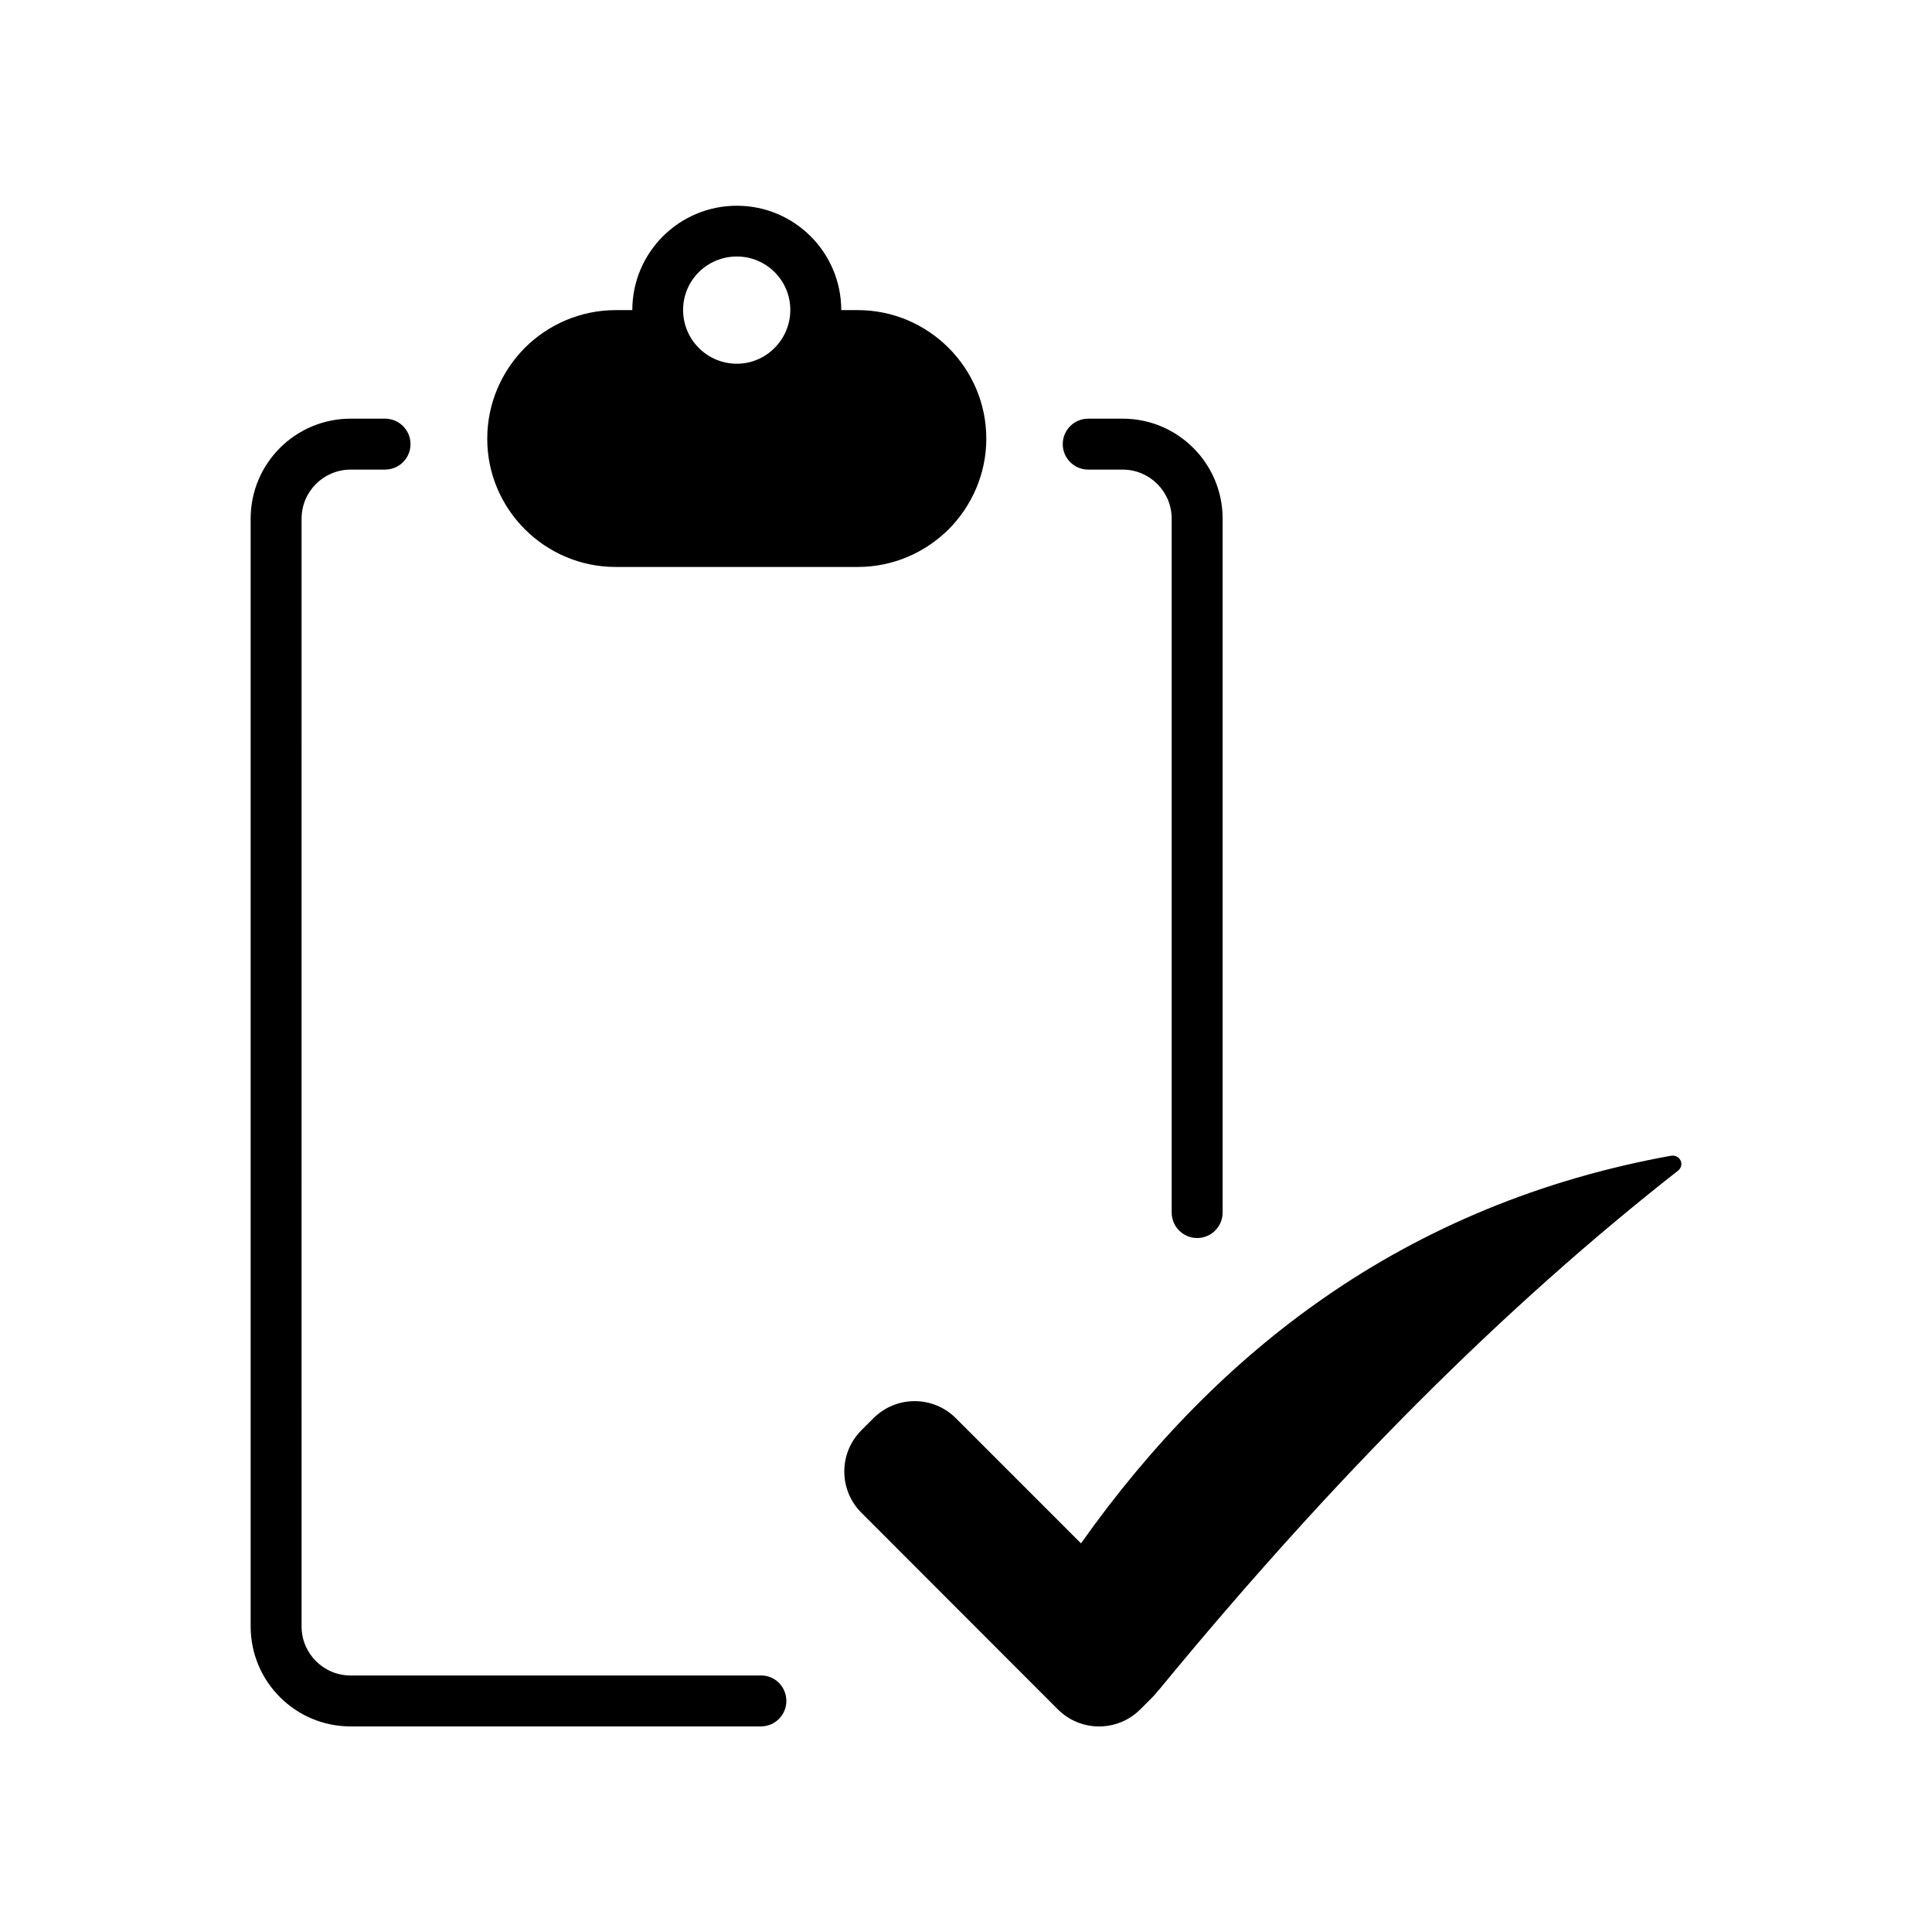
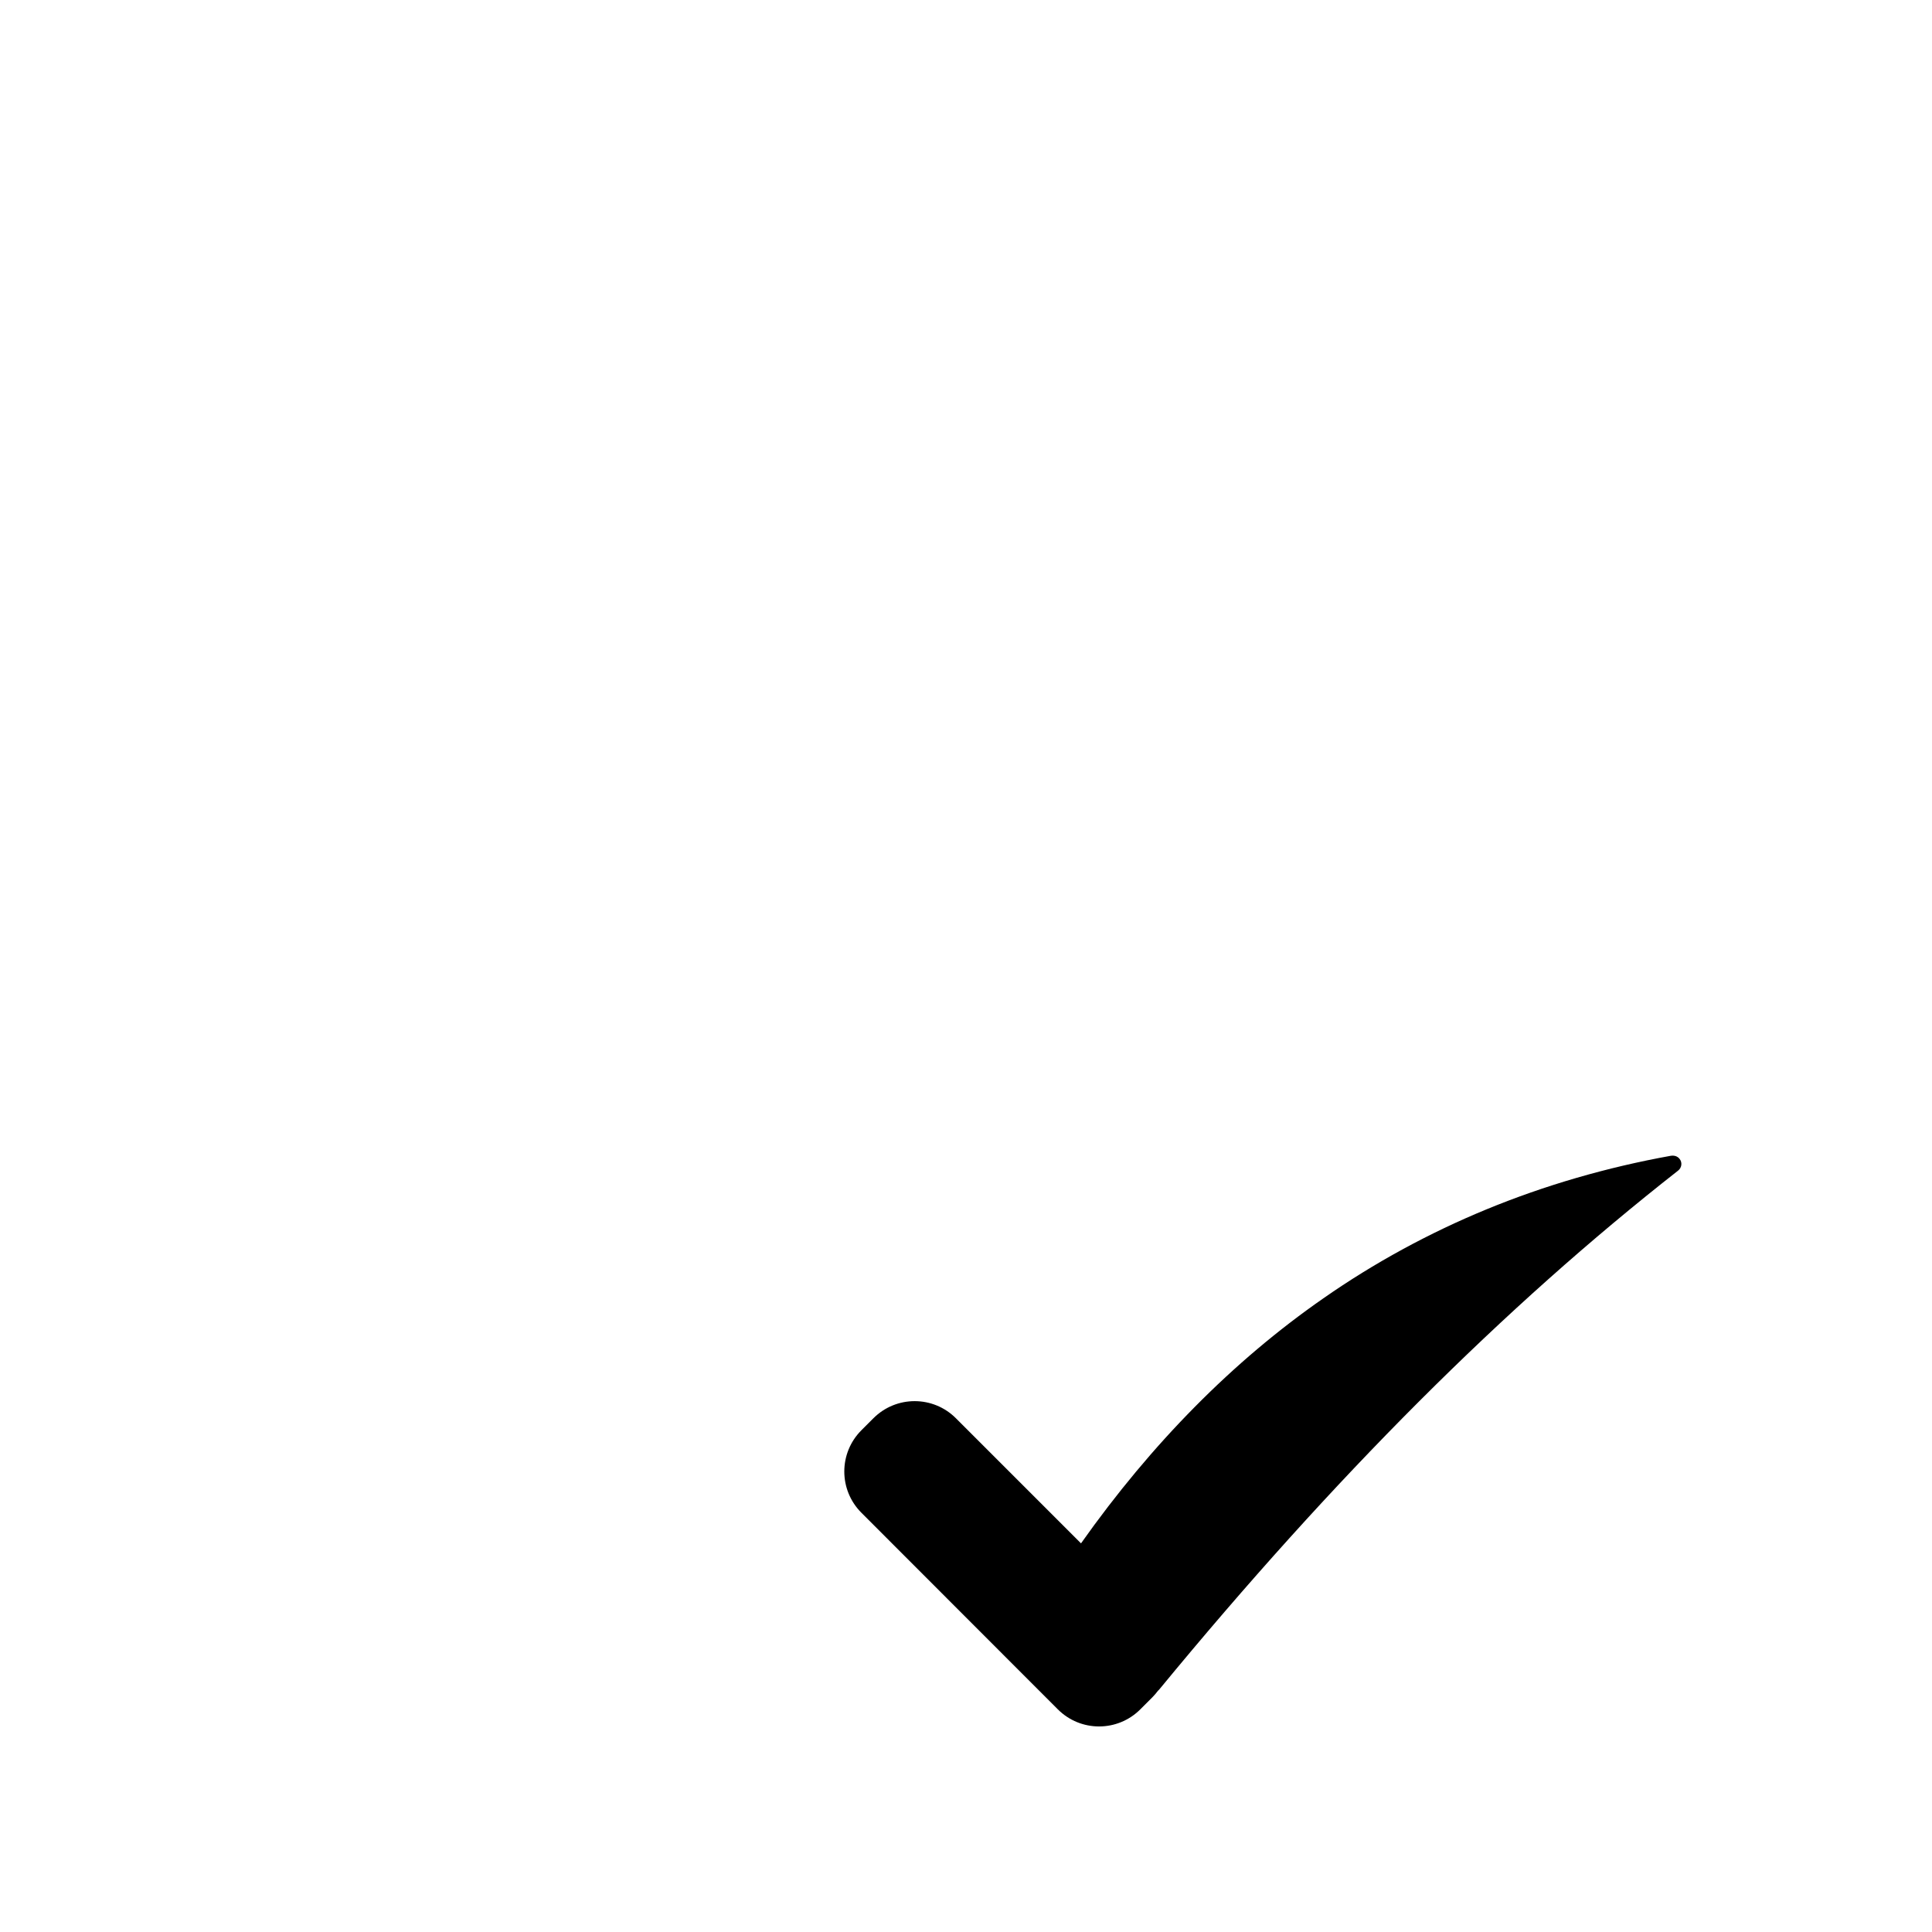
<svg xmlns="http://www.w3.org/2000/svg" fill="#000000" width="800px" height="800px" version="1.1" viewBox="144 144 512 512">
  <g>
-     <path d="m345.69 588.02h-108.77c-7.203 0-13-5.844-13-13l0.004-293.57c0-7.203 5.844-13 13-13h9.117c3.727 0 6.75-3.023 6.75-6.75s-3.023-6.75-6.75-6.75h-9.117c-14.609 0-26.5 11.84-26.5 26.5v293.57c0 14.609 11.84 26.5 26.5 26.5h108.72c3.727 0 6.75-3.023 6.75-6.75-0.004-3.731-2.973-6.754-6.703-6.754z" />
-     <path d="m432.39 268.45h9.117c7.152 0 13 5.793 13 13v183.89c0 3.727 3.023 6.75 6.75 6.75 3.727 0 6.75-3.023 6.75-6.75v-183.89c0-14.609-11.84-26.5-26.5-26.5h-9.117c-3.727 0-6.75 3.023-6.75 6.75-0.004 3.727 3.019 6.75 6.75 6.75z" />
-     <path d="m307.14 294.25h64.184c9.371 0 17.887-3.828 24.082-9.977 6.144-6.195 9.977-14.711 9.977-24.031 0-18.742-15.316-34.059-34.059-34.059h-4.383c0-15.266-12.395-27.66-27.66-27.66-15.316 0-27.711 12.395-27.711 27.66h-4.383c-9.371 0-17.887 3.828-24.082 9.977-6.144 6.195-9.977 14.711-9.977 24.082-0.043 18.691 15.273 34.008 34.012 34.008zm32.145-82.273c7.809 0 14.156 6.348 14.156 14.156 0 7.809-6.348 14.258-14.156 14.258-7.91 0-14.258-6.398-14.258-14.258 0-7.809 6.348-14.156 14.258-14.156z" />
    <path d="m586.96 450.28c-0.051 0-0.051 0 0 0h-0.102c-17.078 3.074-33.504 7.859-48.918 14.207-15.164 6.246-29.727 14.156-43.227 23.578-23.93 16.625-45.492 38.441-64.234 64.941l-33.152-33.152c-6.047-6.047-15.82-6.047-21.867 0l-3.176 3.176c-6.047 6.047-6.047 15.82 0 21.867l52.047 52.094c6.047 6.047 15.82 6.047 21.867 0l3.176-3.176c0.555-0.555 1.059-1.16 1.512-1.762 0.102-0.102 0.25-0.203 0.352-0.352 46.352-56.324 91.34-101.32 137.49-137.49 0.957-0.754 1.16-2.168 0.352-3.125-0.504-0.656-1.359-0.906-2.117-0.809z" />
  </g>
</svg>